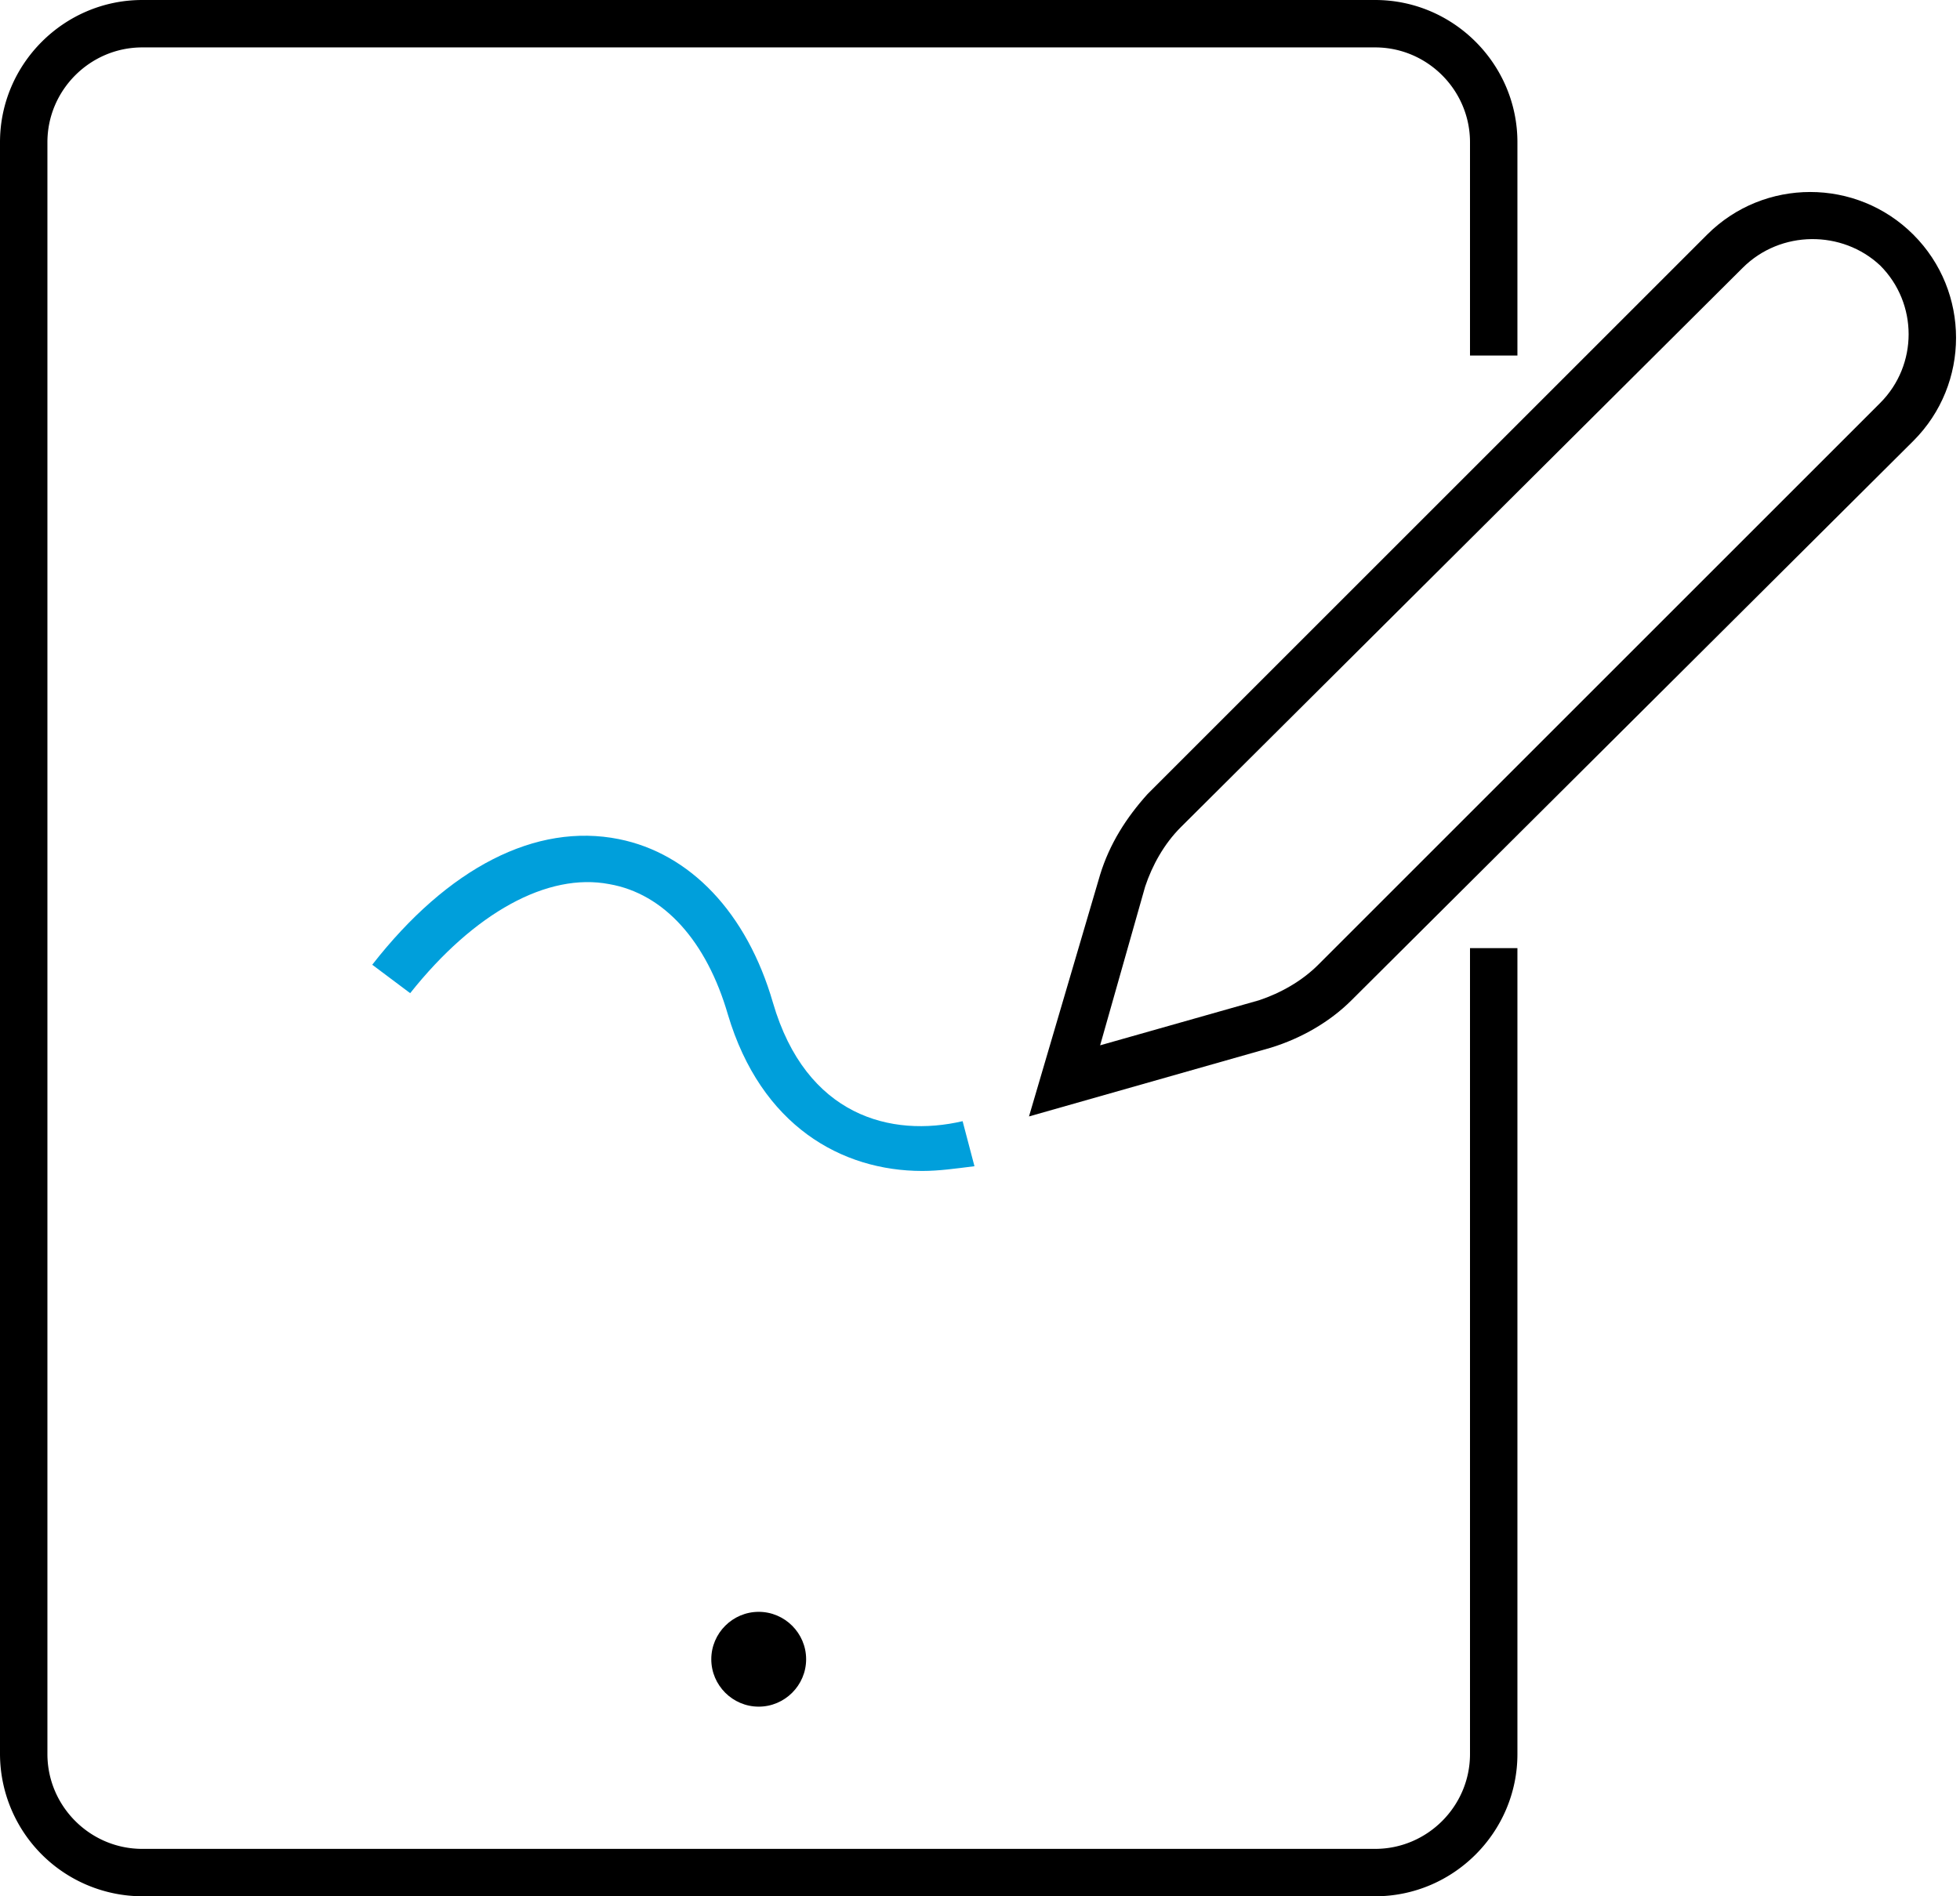
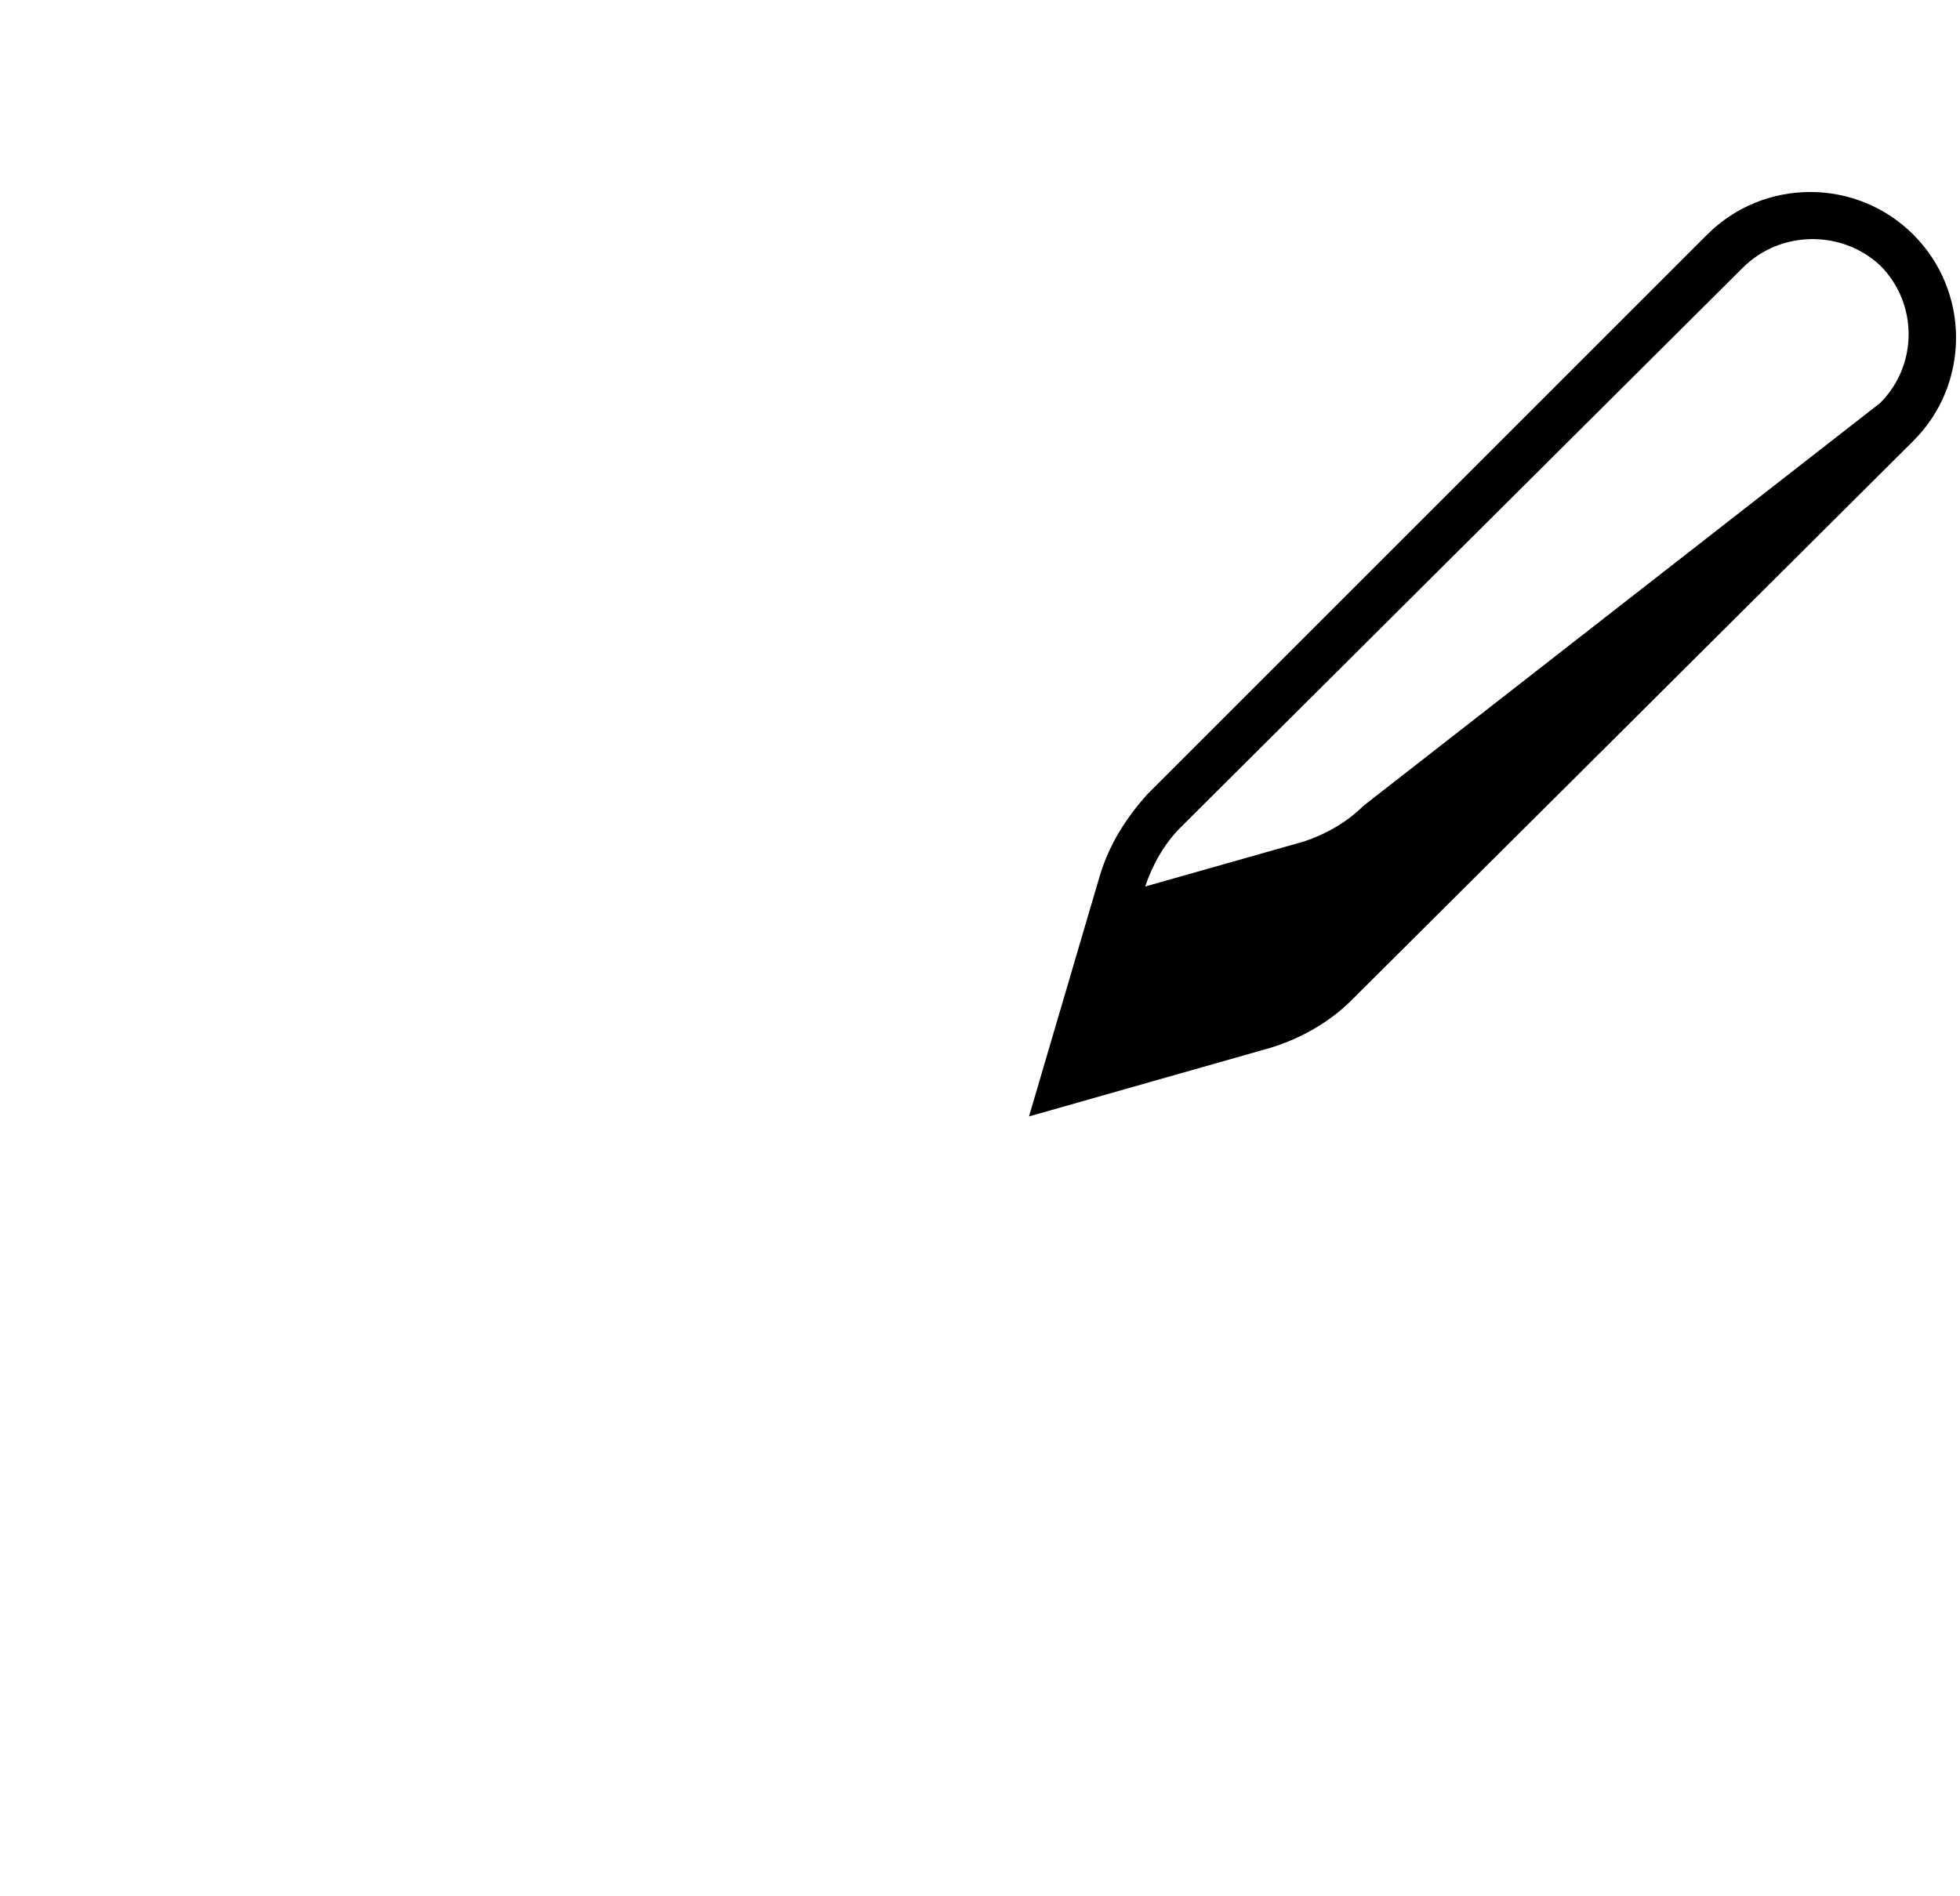
<svg xmlns="http://www.w3.org/2000/svg" viewBox="0 0 62 60">
  <g fill="none">
-     <path fill="#009FDB" d="M29.175 37.05c-2.55 0-5.1-1.425-6.15-4.95-.675-2.325-2.025-3.825-3.75-4.125-1.95-.375-4.275.9-6.3 3.45l-1.2-.9c2.4-3.075 5.175-4.5 7.8-3.975 2.25.45 4.05 2.325 4.875 5.175 1.05 3.6 3.75 4.275 6 3.75l.375 1.425c-.6.075-1.125.15-1.65.15z" />
-     <path fill="#000" d="M24 54c-.825 0-1.5-.675-1.5-1.5S23.175 51 24 51s1.5.675 1.5 1.5S24.825 54 24 54z" />
-     <path fill="#000" d="M43.5 60h-39A4.513 4.513 0 0 1 0 55.5v-51C0 2.025 2.025 0 4.5 0h39C45.975 0 48 2.025 48 4.5v6.75h-1.5V4.5c0-1.65-1.35-3-3-3h-39c-1.65 0-3 1.35-3 3v51c0 1.65 1.35 3 3 3h39c1.65 0 3-1.35 3-3V30H48v25.5c0 2.475-2.025 4.5-4.5 4.5z" />
-     <path fill="#000" d="m32.55 35.325 2.25-7.65c.3-.975.825-1.8 1.5-2.55L54 7.425c1.8-1.8 4.725-1.8 6.525 0 1.8 1.8 1.8 4.725 0 6.525L42.75 31.65c-.675.675-1.575 1.2-2.55 1.5l-7.65 2.175zm22.575-26.85-17.775 17.7c-.525.525-.9 1.2-1.125 1.875L34.8 33.075l5.025-1.425c.675-.225 1.35-.6 1.875-1.125L59.475 12.75c1.2-1.2 1.2-3.15 0-4.35-1.2-1.125-3.15-1.125-4.35.075z" />
+     <path fill="#000" d="m32.55 35.325 2.25-7.65c.3-.975.825-1.8 1.5-2.55L54 7.425c1.8-1.8 4.725-1.8 6.525 0 1.8 1.8 1.8 4.725 0 6.525L42.75 31.65c-.675.675-1.575 1.2-2.55 1.5l-7.65 2.175zm22.575-26.85-17.775 17.7c-.525.525-.9 1.2-1.125 1.875l5.025-1.425c.675-.225 1.35-.6 1.875-1.125L59.475 12.75c1.2-1.2 1.2-3.15 0-4.35-1.2-1.125-3.15-1.125-4.35.075z" />
  </g>
</svg>